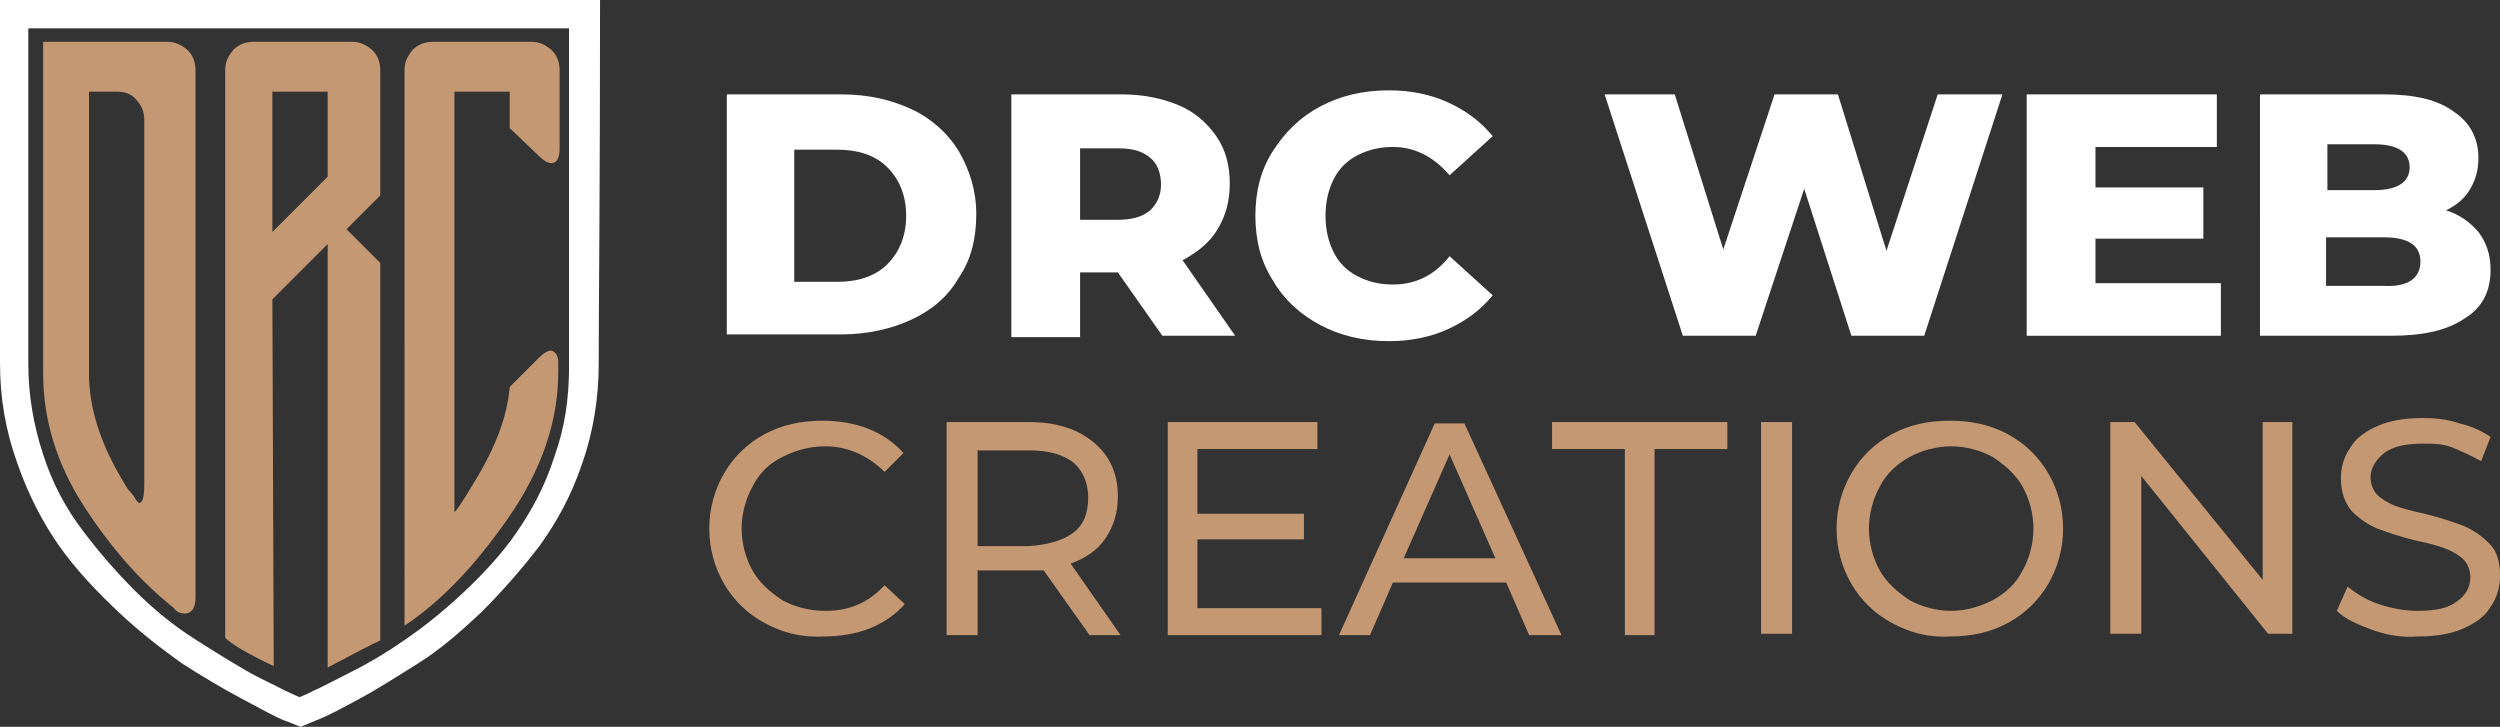
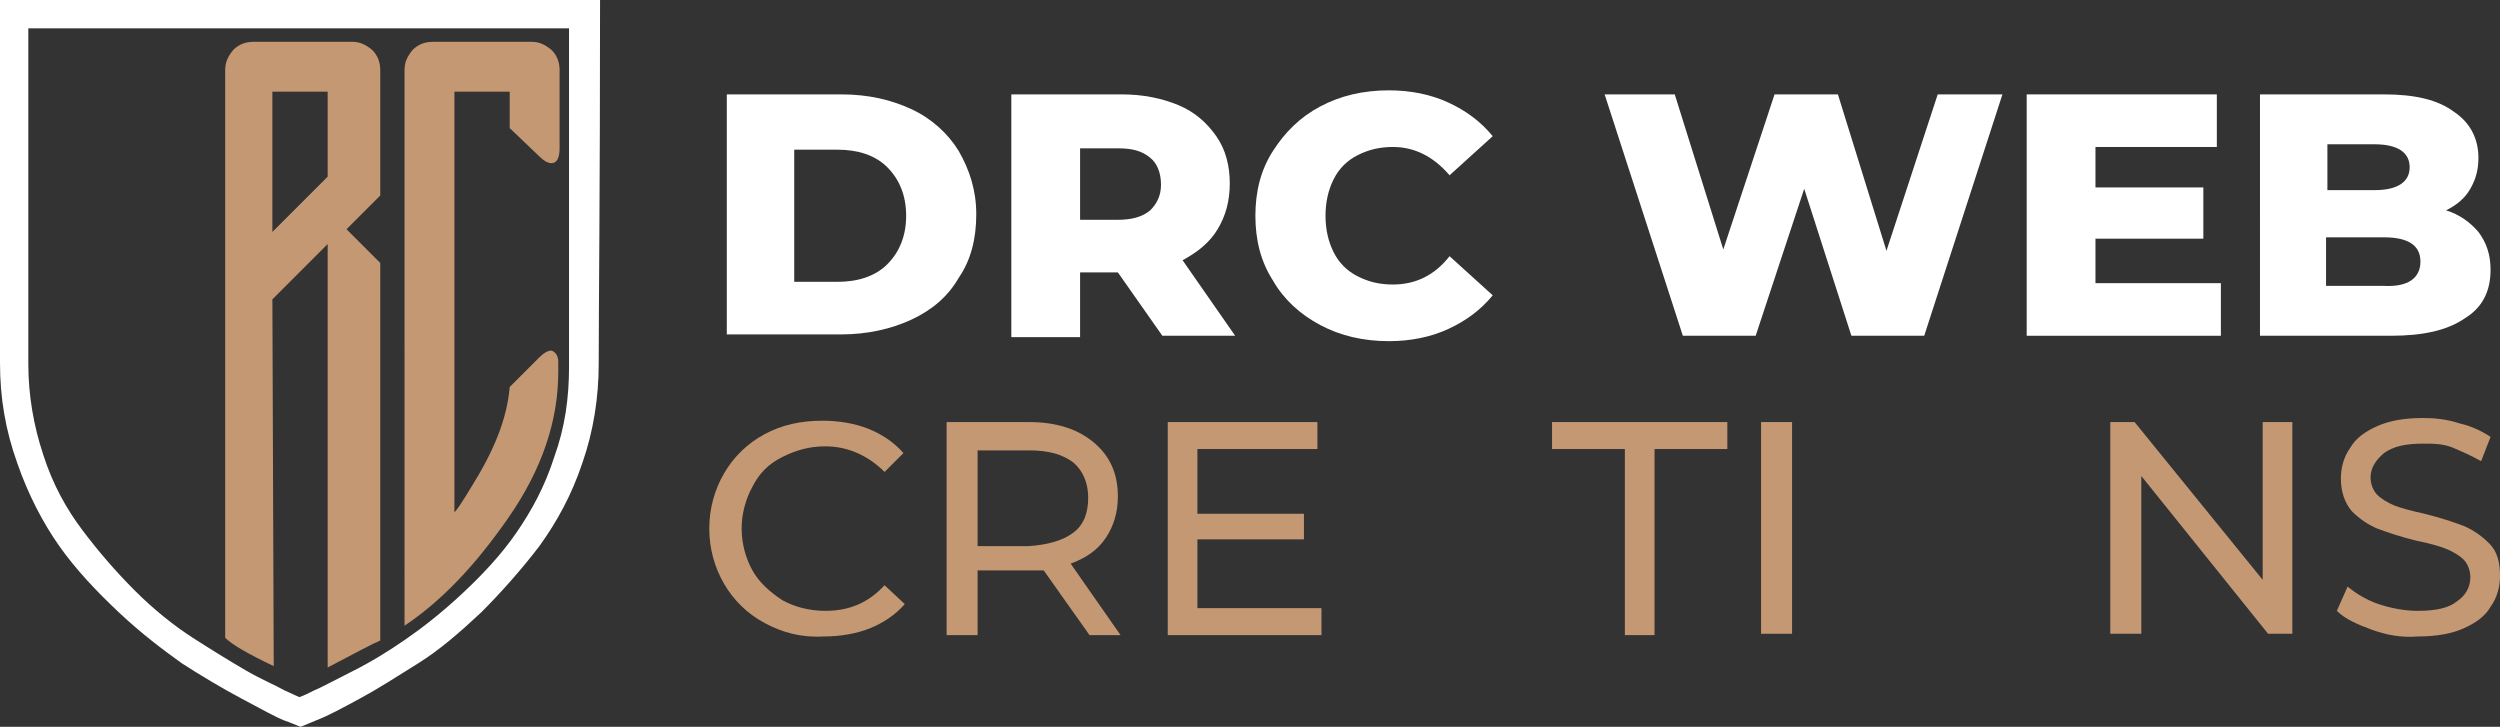
<svg xmlns="http://www.w3.org/2000/svg" version="1.1" id="Layer_1" x="0px" y="0px" width="185.4px" height="53.9px" viewBox="0 0 185.4 53.9" style="enable-background:new 0 0 185.4 53.9;" xml:space="preserve">
  <rect x="0" y="0" width="185.4" height="53.9" fill="#333333" stroke="none" />
  <style type="text/css">
	.st0{fill:#FFFFFF;}
	.st1{fill:#C49872;}
</style>
  <g>
    <path class="st0" d="M53.9,7h8.5c2,0,3.7,0.4,5.2,1.1c1.5,0.7,2.7,1.8,3.5,3.1c0.8,1.4,1.3,2.9,1.3,4.7c0,1.8-0.4,3.4-1.3,4.7   c-0.8,1.4-2,2.4-3.5,3.1c-1.5,0.7-3.3,1.1-5.2,1.1h-8.5V7z M62.1,20.9c1.5,0,2.8-0.4,3.7-1.3c0.9-0.9,1.4-2.1,1.4-3.6   s-0.5-2.7-1.4-3.6c-0.9-0.9-2.2-1.3-3.7-1.3h-3.2v9.8H62.1z" />
    <path class="st0" d="M82.9,20.2h-2.8v4.8H75V7h8.2c1.6,0,3,0.3,4.2,0.8c1.2,0.5,2.1,1.3,2.8,2.3s1,2.2,1,3.5c0,1.3-0.3,2.4-0.9,3.4   s-1.5,1.7-2.6,2.3l3.9,5.6h-5.4L82.9,20.2z M85.3,11.7C84.7,11.2,84,11,82.9,11h-2.8v5.3h2.8c1,0,1.8-0.2,2.4-0.7   c0.5-0.5,0.8-1.1,0.8-1.9C86.1,12.8,85.8,12.1,85.3,11.7z" />
    <path class="st0" d="M97.9,24.1c-1.5-0.8-2.7-1.9-3.5-3.3c-0.9-1.4-1.3-3-1.3-4.8c0-1.8,0.4-3.4,1.3-4.8c0.9-1.4,2-2.5,3.5-3.3   c1.5-0.8,3.2-1.2,5.1-1.2c1.6,0,3.1,0.3,4.4,0.9c1.3,0.6,2.4,1.4,3.3,2.5l-3.2,2.9c-1.2-1.4-2.6-2.1-4.2-2.1c-1,0-1.8,0.2-2.6,0.6   c-0.8,0.4-1.4,1-1.8,1.8c-0.4,0.8-0.6,1.7-0.6,2.7c0,1,0.2,1.9,0.6,2.7c0.4,0.8,1,1.4,1.8,1.8c0.8,0.4,1.6,0.6,2.6,0.6   c1.7,0,3.1-0.7,4.2-2.1l3.2,2.9c-0.9,1.1-2,1.9-3.3,2.5s-2.8,0.9-4.4,0.9C101.1,25.3,99.4,24.9,97.9,24.1z" />
    <path class="st0" d="M148.5,7l-5.8,17.9h-5.4L133.8,14l-3.6,10.9h-5.4L119,7h5.2l3.6,11.5L131.6,7h4.7l3.6,11.6L143.7,7H148.5z" />
    <path class="st0" d="M164.7,21v3.9h-14.4V7h14.1v3.9h-9v3h8v3.8h-8V21H164.7z" />
    <path class="st0" d="M183.8,17.2c0.6,0.8,0.9,1.7,0.9,2.8c0,1.6-0.6,2.8-1.9,3.6c-1.3,0.9-3.1,1.3-5.5,1.3h-9.7V7h9.2   c2.3,0,4,0.4,5.2,1.3c1.2,0.8,1.8,2,1.8,3.4c0,0.9-0.2,1.6-0.6,2.3c-0.4,0.7-1,1.2-1.8,1.6C182.4,15.9,183.2,16.5,183.8,17.2z    M172.6,10.6v3.5h3.5c1.7,0,2.6-0.6,2.6-1.7c0-1.1-0.9-1.7-2.6-1.7H172.6z M179.5,19.4c0-1.2-0.9-1.8-2.7-1.8h-4.3v3.6h4.3   C178.6,21.3,179.5,20.6,179.5,19.4z" />
    <path class="st1" d="M56.7,46.2c-1.3-0.7-2.3-1.7-3-2.9c-0.7-1.2-1.1-2.6-1.1-4.1s0.4-2.9,1.1-4.1c0.7-1.2,1.7-2.2,3-2.9   c1.3-0.7,2.7-1,4.3-1c1.2,0,2.4,0.2,3.4,0.6c1,0.4,1.9,1,2.6,1.8L65.6,35c-1.2-1.2-2.7-1.9-4.4-1.9c-1.2,0-2.2,0.3-3.2,0.8   s-1.7,1.2-2.2,2.2c-0.5,0.9-0.8,2-0.8,3.1c0,1.1,0.3,2.2,0.8,3.1c0.5,0.9,1.3,1.6,2.2,2.2c0.9,0.5,2,0.8,3.2,0.8   c1.8,0,3.2-0.6,4.4-1.9l1.5,1.4c-0.7,0.8-1.6,1.4-2.6,1.8c-1,0.4-2.2,0.6-3.4,0.6C59.4,47.3,58,46.9,56.7,46.2z" />
    <path class="st1" d="M80.8,47.1l-3.4-4.8c-0.4,0-0.8,0-1,0h-3.9v4.8h-2.3V31.3h6.1c2,0,3.6,0.5,4.8,1.5s1.8,2.3,1.8,4   c0,1.2-0.3,2.2-0.9,3.1c-0.6,0.9-1.5,1.5-2.6,1.9l3.7,5.3H80.8z M79.6,39.5c0.8-0.6,1.1-1.5,1.1-2.6c0-1.1-0.4-2-1.1-2.6   c-0.8-0.6-1.8-0.9-3.3-0.9h-3.8v7.1h3.8C77.7,40.4,78.8,40.1,79.6,39.5z" />
    <path class="st1" d="M98,45.1v2H86.6V31.3h11.1v2h-8.9v4.8h7.9v1.9h-7.9v5.1H98z" />
-     <path class="st1" d="M111.7,43.2h-8.4l-1.7,3.9h-2.3l7.1-15.7h2.2l7.2,15.7h-2.4L111.7,43.2z M110.9,41.4l-3.4-7.7l-3.4,7.7H110.9z   " />
    <path class="st1" d="M120.5,33.3h-5.4v-2h13v2h-5.4v13.8h-2.2V33.3z" />
    <path class="st1" d="M130.6,31.3h2.3v15.7h-2.3V31.3z" />
-     <path class="st1" d="M140.3,46.2c-1.3-0.7-2.3-1.7-3-2.9c-0.7-1.2-1.1-2.6-1.1-4.1s0.4-2.9,1.1-4.1s1.7-2.2,3-2.9   c1.3-0.7,2.7-1,4.3-1c1.6,0,3,0.3,4.3,1c1.3,0.7,2.3,1.7,3,2.9s1.1,2.6,1.1,4.1s-0.4,2.9-1.1,4.1c-0.7,1.2-1.7,2.2-3,2.9   c-1.3,0.7-2.7,1-4.3,1C143,47.3,141.6,46.9,140.3,46.2z M147.8,44.5c0.9-0.5,1.7-1.2,2.2-2.2c0.5-0.9,0.8-2,0.8-3.1   c0-1.1-0.3-2.2-0.8-3.1s-1.3-1.6-2.2-2.2c-0.9-0.5-2-0.8-3.1-0.8s-2.2,0.3-3.1,0.8s-1.7,1.2-2.2,2.2c-0.5,0.9-0.8,2-0.8,3.1   c0,1.1,0.3,2.2,0.8,3.1c0.5,0.9,1.3,1.6,2.2,2.2c0.9,0.5,2,0.8,3.1,0.8S146.8,45,147.8,44.5z" />
    <path class="st1" d="M170,31.3v15.7h-1.8l-9.4-11.7v11.7h-2.3V31.3h1.8l9.5,11.7V31.3H170z" />
    <path class="st1" d="M175.9,46.7c-1.1-0.4-2-0.8-2.6-1.4l0.8-1.8c0.6,0.5,1.4,1,2.3,1.3c0.9,0.3,1.9,0.5,2.9,0.5   c1.3,0,2.3-0.2,2.9-0.7c0.6-0.4,1-1,1-1.8c0-0.5-0.2-1-0.5-1.3s-0.8-0.6-1.3-0.8c-0.5-0.2-1.2-0.4-2.2-0.6   c-1.2-0.3-2.1-0.6-2.9-0.9c-0.7-0.3-1.3-0.7-1.9-1.3c-0.5-0.6-0.8-1.4-0.8-2.4c0-0.8,0.2-1.6,0.7-2.3c0.4-0.7,1.1-1.2,2-1.6   c0.9-0.4,2-0.6,3.4-0.6c0.9,0,1.8,0.1,2.7,0.4c0.9,0.2,1.7,0.6,2.3,1l-0.7,1.8c-0.7-0.4-1.4-0.7-2.1-1s-1.5-0.3-2.2-0.3   c-1.3,0-2.2,0.2-2.9,0.7c-0.6,0.5-1,1.1-1,1.8c0,0.5,0.2,1,0.5,1.3s0.8,0.6,1.3,0.8c0.5,0.2,1.3,0.4,2.2,0.6   c1.2,0.3,2.1,0.6,2.9,0.9c0.7,0.3,1.3,0.7,1.9,1.3s0.8,1.4,0.8,2.4c0,0.8-0.2,1.6-0.7,2.3c-0.4,0.7-1.1,1.2-2,1.6   c-0.9,0.4-2,0.6-3.4,0.6C178.1,47.3,177,47.1,175.9,46.7z" />
  </g>
  <g>
    <g>
      <g>
        <g>
          <path class="st0" d="M0,0h44.5c0,14.1-0.1,23.1-0.1,27c0,2.5-0.4,5-1.2,7.3c-0.8,2.4-1.9,4.4-3.2,6.2c-1.3,1.7-2.8,3.4-4.3,4.9      c-1.6,1.5-3.1,2.8-4.7,3.8c-1.6,1-3,1.9-4.3,2.6c-1.3,0.7-2.4,1.3-3.2,1.6l-1.2,0.5c-0.3-0.1-0.7-0.3-1.3-0.5      c-0.5-0.2-1.6-0.8-3.1-1.6c-1.5-0.8-3-1.7-4.4-2.6c-1.4-1-3-2.2-4.7-3.8c-1.7-1.6-3.2-3.2-4.4-4.9c-1.2-1.7-2.3-3.8-3.1-6.1      C0.4,31.9,0,29.5,0,26.9V0z M2.1,2.1v24.9c0,2.3,0.4,4.6,1.1,6.7c0.7,2.2,1.7,4,2.9,5.6c1.2,1.6,2.5,3.1,3.9,4.5      c1.4,1.4,2.9,2.6,4.3,3.5c1.4,0.9,2.7,1.7,3.9,2.4c1.2,0.7,2.2,1.1,2.9,1.5l1.1,0.5c0.3-0.1,0.7-0.3,1.1-0.5      c0.5-0.2,1.4-0.7,2.8-1.4c1.4-0.7,2.7-1.5,4-2.4c1.3-0.9,2.7-2,4.2-3.4c1.5-1.4,2.9-2.9,4-4.5c1.1-1.6,2.1-3.4,2.8-5.6      c0.8-2.2,1.1-4.4,1.1-6.7V2.1H2.1z" />
        </g>
      </g>
      <g>
        <path class="st1" d="M41.4,26.8v0.8c0,3.6-1.2,7.2-3.7,10.8c-2.5,3.6-5,6.2-7.7,8V5.2c0-0.6,0.2-1,0.6-1.5     c0.4-0.4,0.9-0.6,1.5-0.6h7.3c0.6,0,1,0.2,1.5,0.6c0.4,0.4,0.6,0.9,0.6,1.5v5.8c0,0.7-0.2,1.1-0.6,1.1c-0.3,0-0.6-0.2-0.9-0.5     l-2.2-2.1V6.8h-4.1V38c0.2-0.2,0.6-0.8,1.2-1.8c1.7-2.7,2.7-5.1,2.9-7.5l2.2-2.2c0.3-0.3,0.6-0.5,0.9-0.5     C41.2,26.1,41.4,26.4,41.4,26.8z" />
      </g>
    </g>
    <path class="st1" d="M24.3,49.5V18.1l-4.1,4.1l0.1,27.2c-1.9-0.9-3.1-1.6-3.6-2.1V5.2c0-0.6,0.2-1,0.6-1.5c0.4-0.4,0.9-0.6,1.5-0.6   h7.3c0.6,0,1,0.2,1.5,0.6c0.4,0.4,0.6,0.9,0.6,1.5v9.3l-2.5,2.5l2.5,2.5v28C27.7,47.7,26.4,48.4,24.3,49.5z M24.3,6.8h-4.1v10.4   l4.1-4.1V6.8z" />
-     <path class="st1" d="M12.4,3.1c0.6,0,1,0.2,1.5,0.6c0.4,0.4,0.6,0.9,0.6,1.5v39.1c0,0.8-0.3,1.2-0.8,1.2c-0.3,0-0.6-0.1-0.8-0.4   c-2.5-2-4.7-4.5-6.7-7.6c-2-3.1-3-6.4-3-9.8V3.1H12.4z M10.1,37.1l0.2,0.2c0.3,0,0.4-0.5,0.4-1.4V8.9c0-0.6-0.2-1.1-0.6-1.5   C9.8,7,9.3,6.8,8.7,6.8H6.6v20.9c0,2.8,1,5.6,2.9,8.6C9.8,36.6,10,36.9,10.1,37.1z" />
  </g>
</svg>